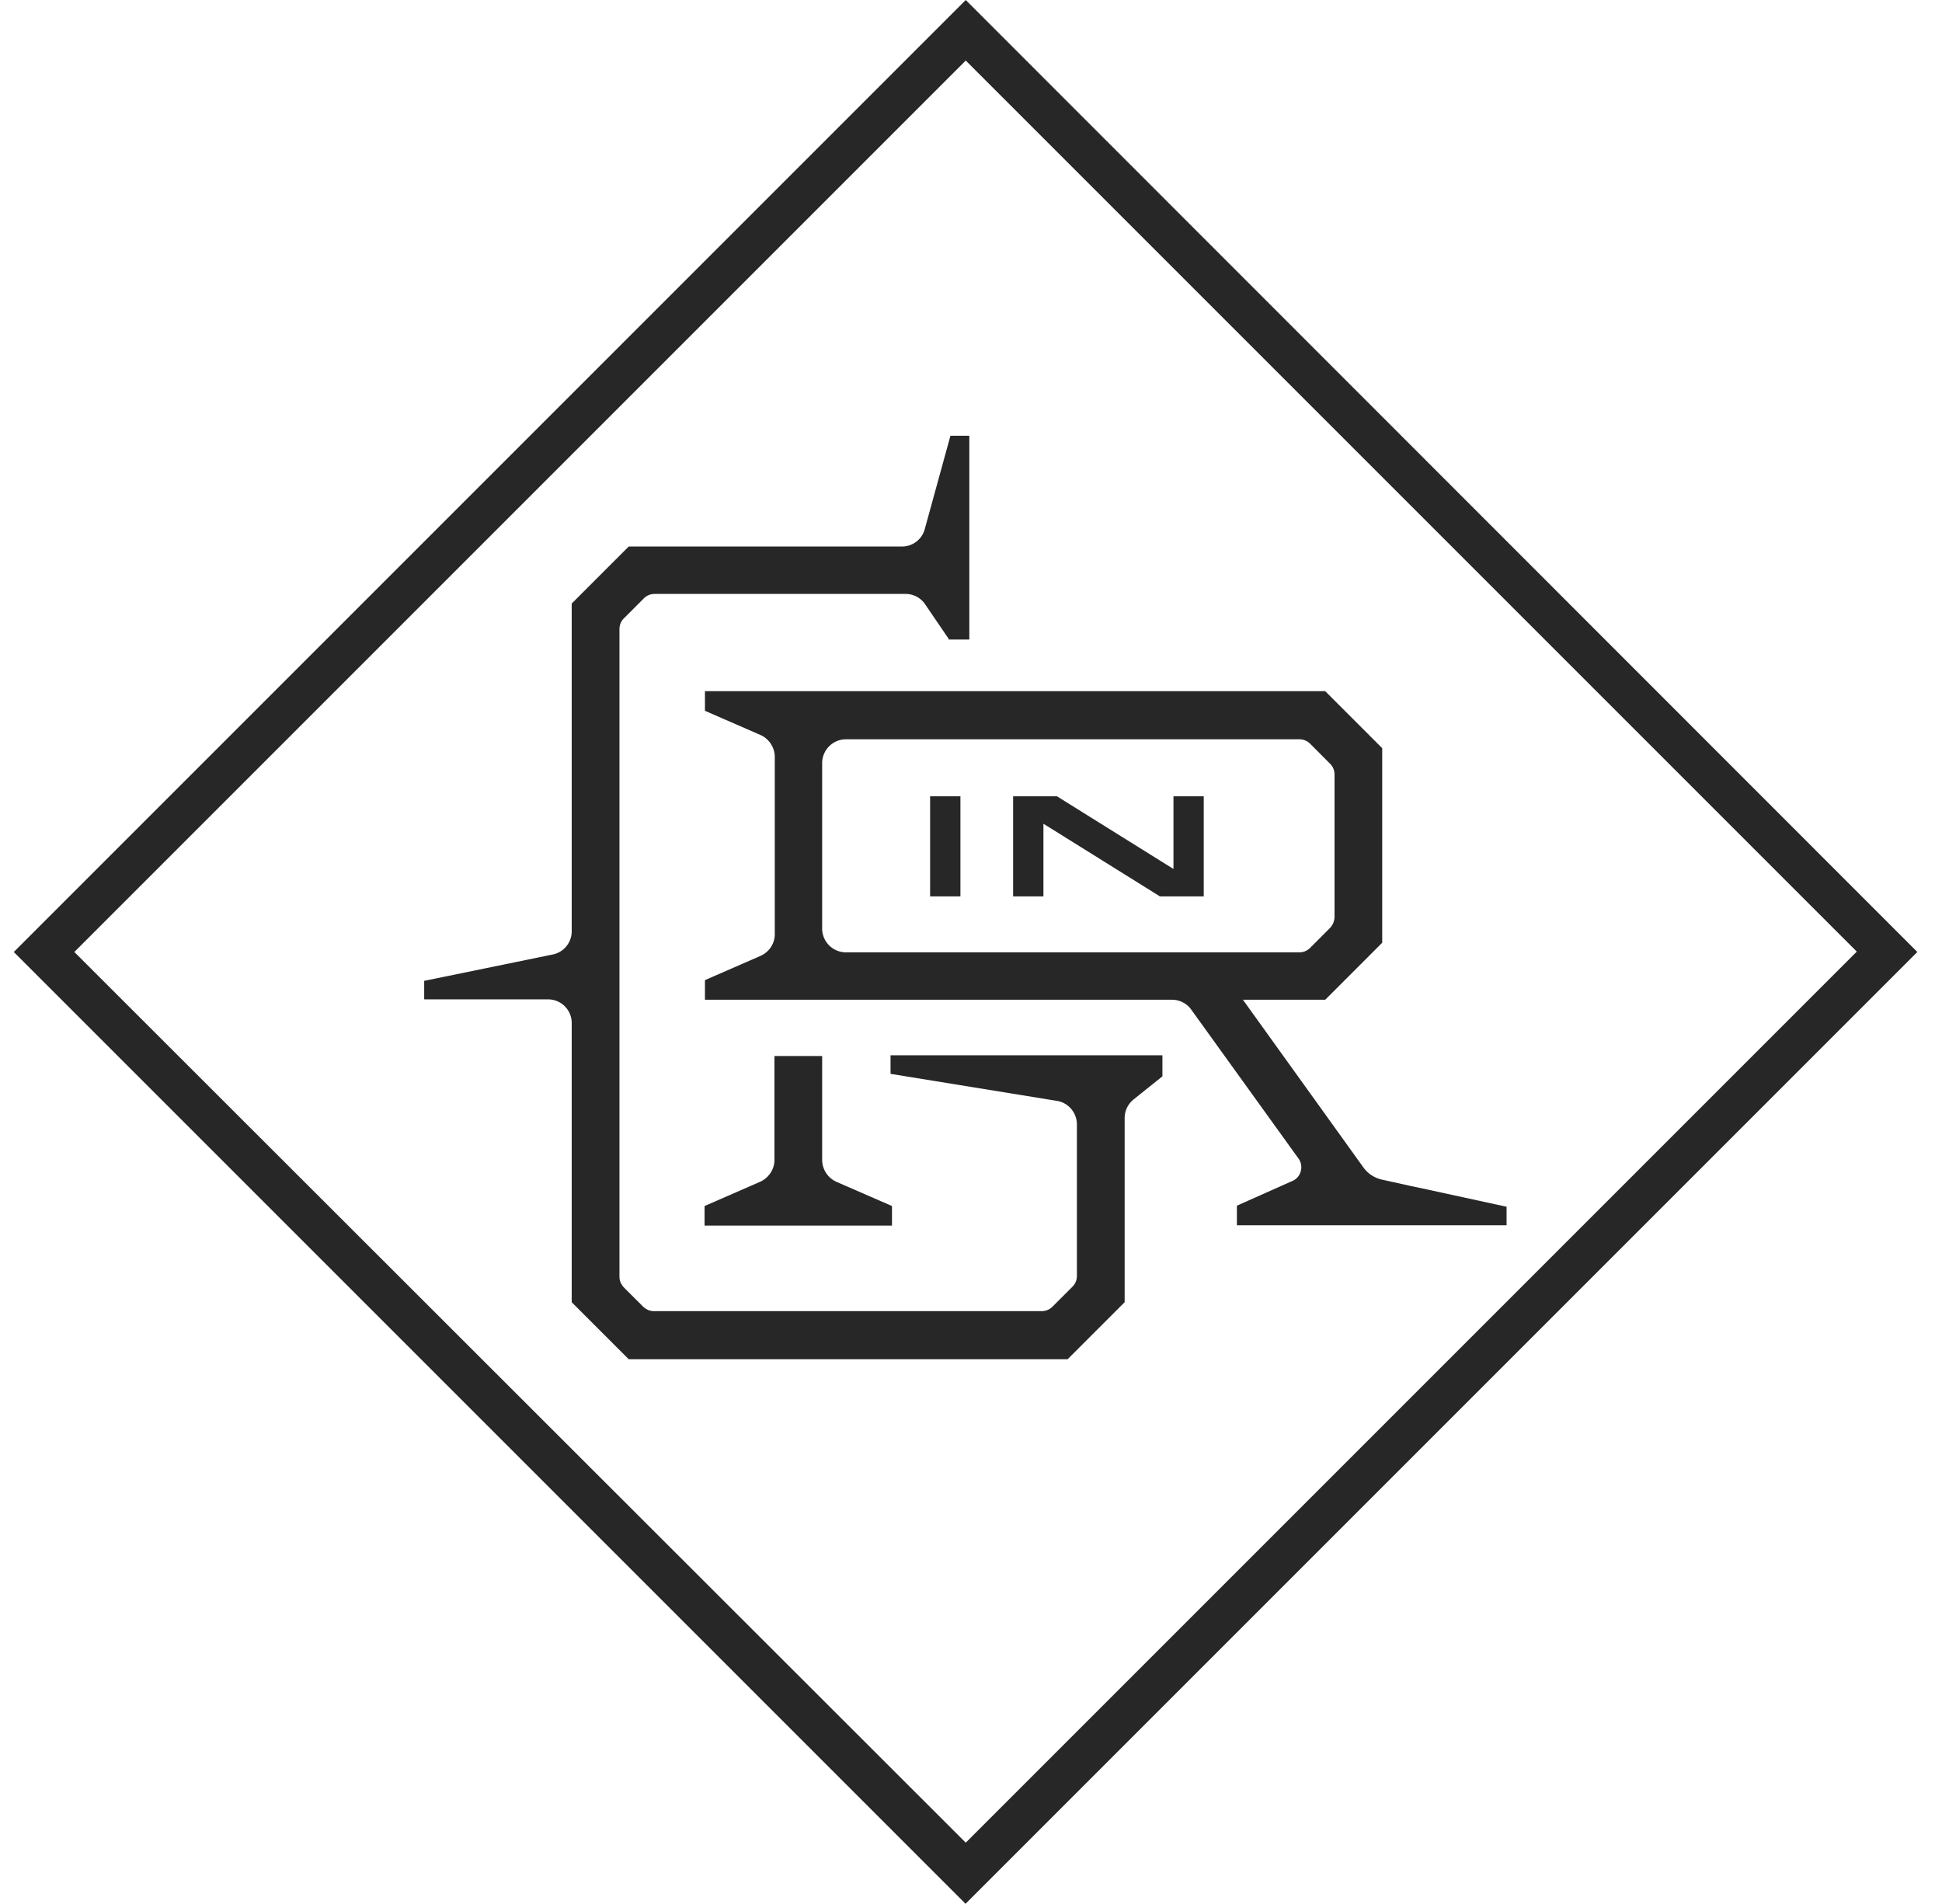
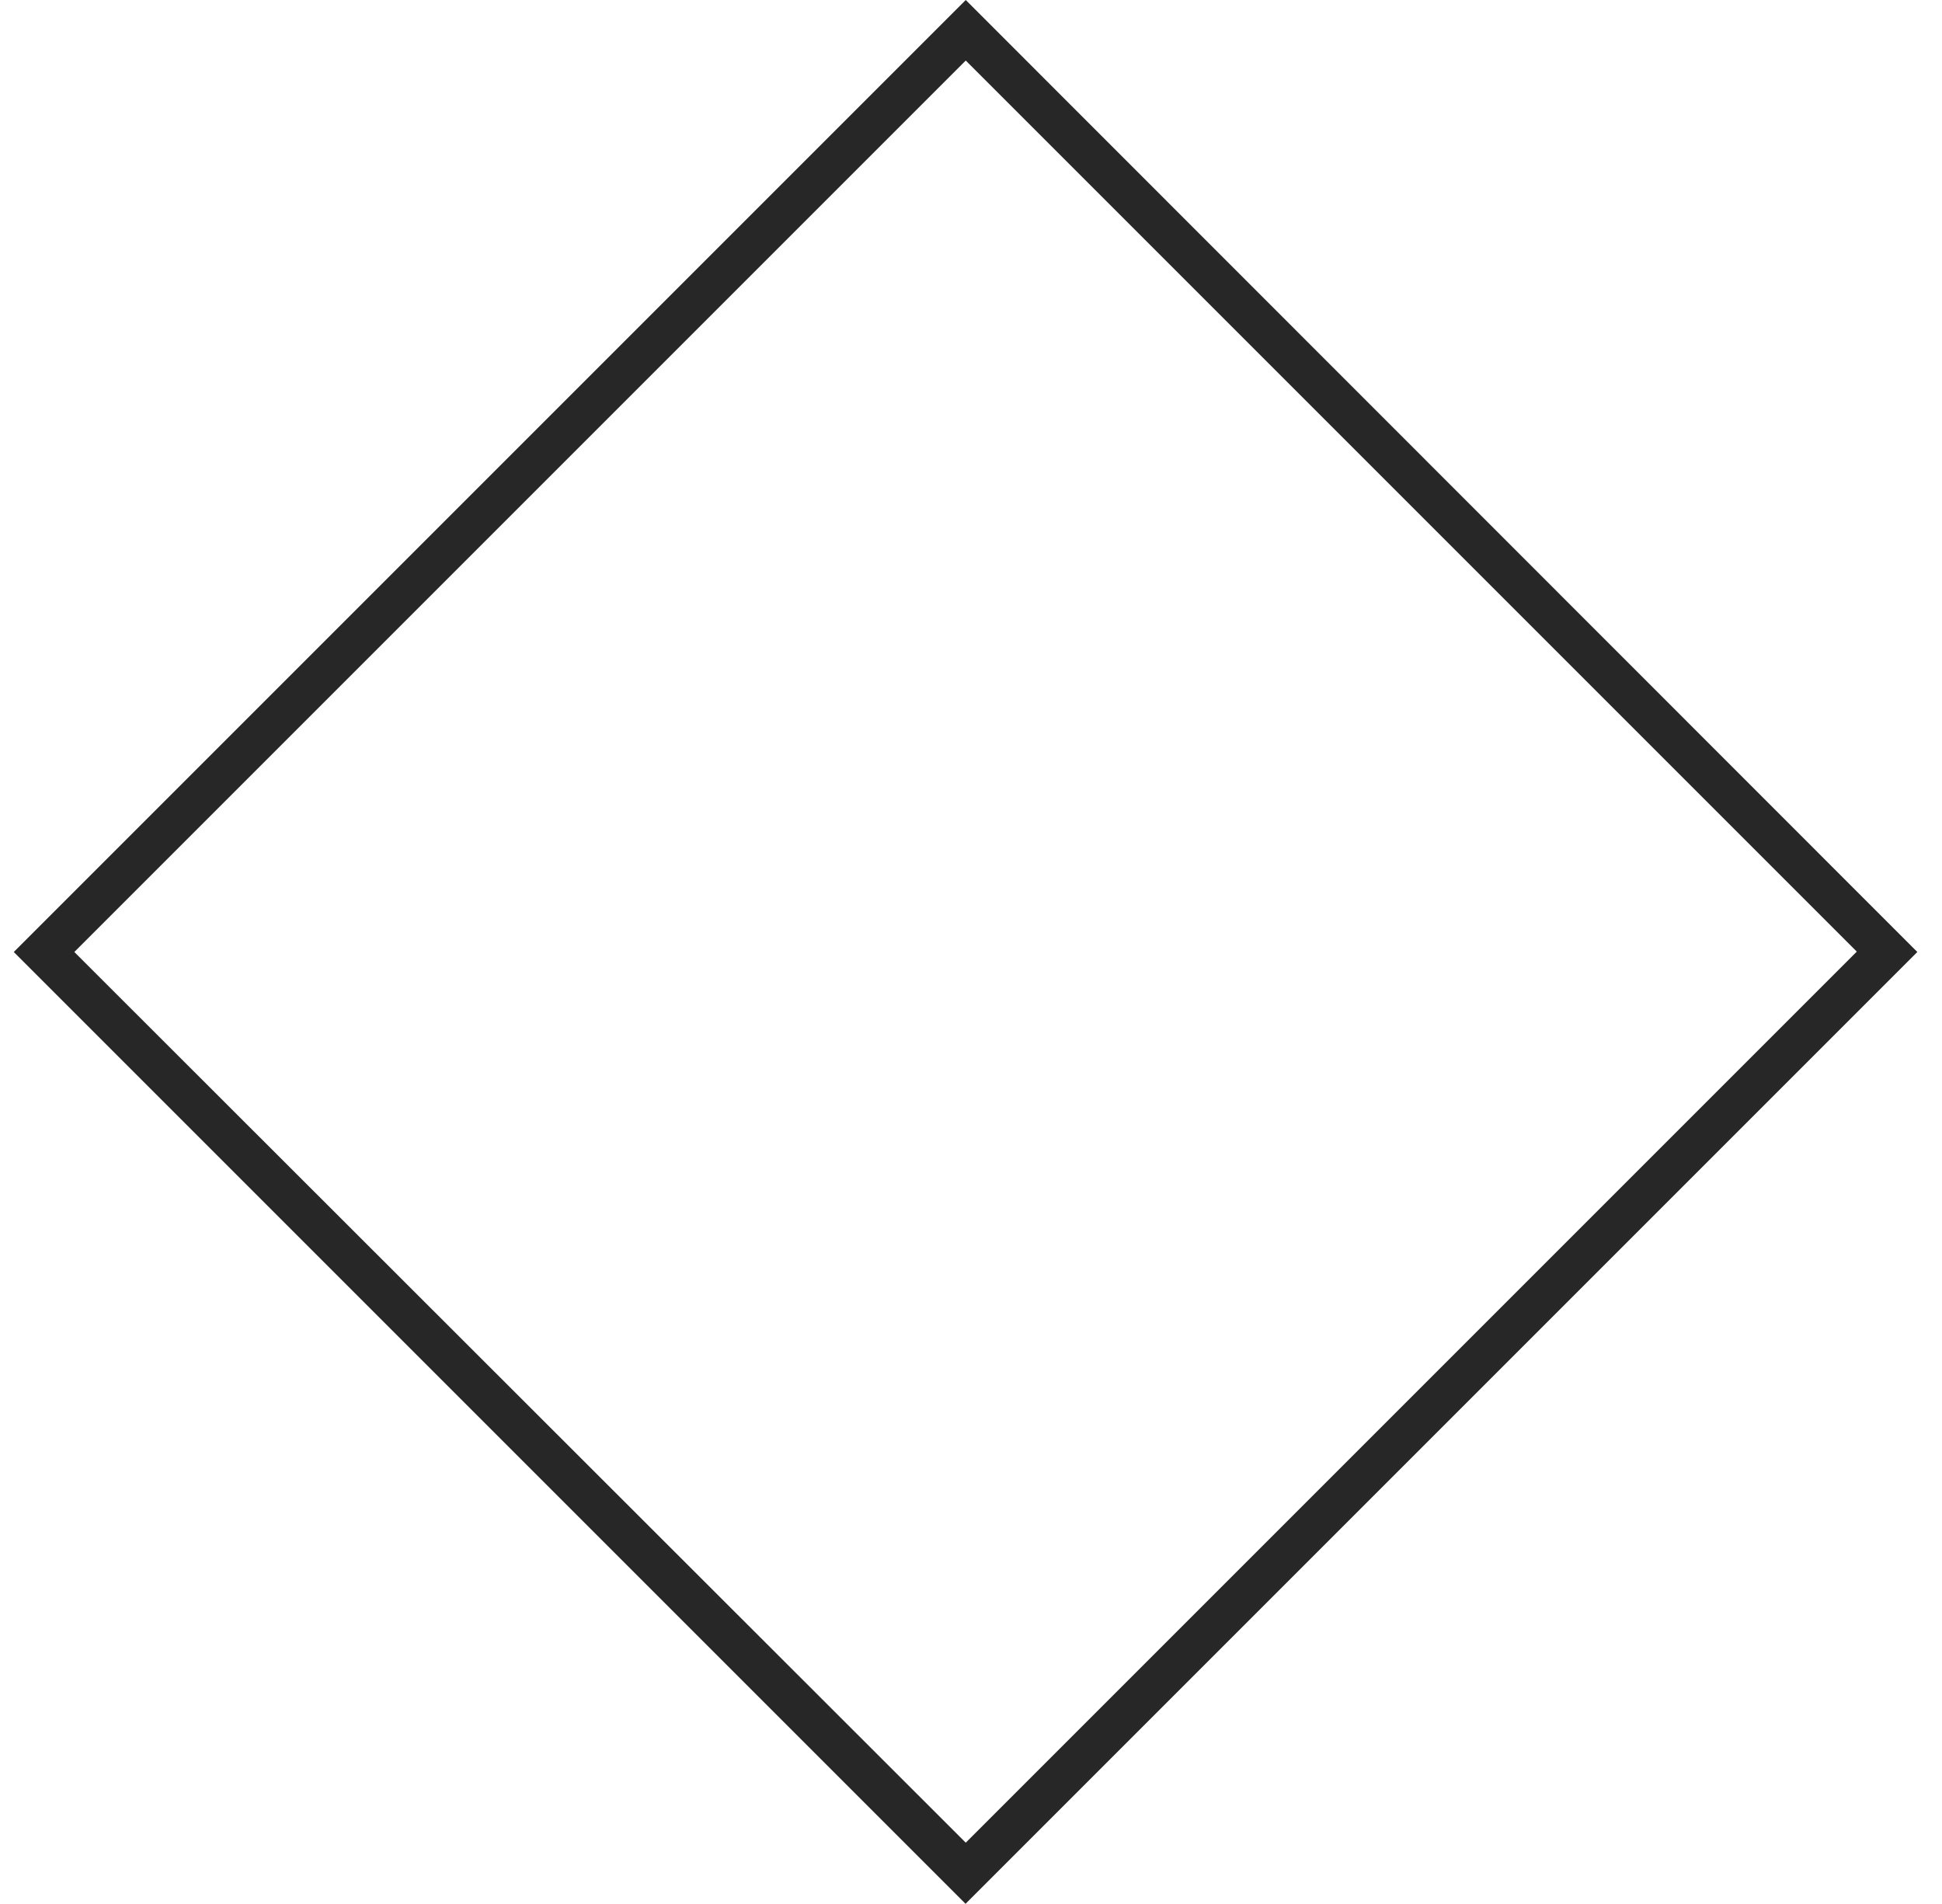
<svg xmlns="http://www.w3.org/2000/svg" width="51" height="50" viewBox="0 0 51 50" fill="none">
  <path d="m1.952 25 23.41-23.41 23.4 23.4-23.4 23.4L1.952 25Zm23.4 25 25-25-24.99-25-25 25 25 25h-.01Z" fill="#272727" />
  <mask id="a" style="mask-type:luminance" maskUnits="userSpaceOnUse" x="0" y="0" width="51" height="50">
-     <path d="M25.36.005.365 25 25.36 49.995 50.355 25 25.36.005Z" fill="#fff" />
-   </mask>
+     </mask>
  <g mask="url(#a)">
    <path d="M24.913 16.794h.543v-5.351h-.496l-.674 2.451a.62.62 0 0 1-.599.458h-7.176l-1.497 1.498v8.607a.62.62 0 0 1-.496.608l-3.378.693v.486h3.256a.62.62 0 0 1 .618.627v7.326l1.497 1.497h11.527l1.497-1.497V29.36c0-.187.084-.365.234-.487l.758-.608v-.552h-7.14v.487l4.37.71c.3.048.524.31.524.618v3.977a.396.396 0 0 1-.112.28l-.534.534a.396.396 0 0 1-.28.112H17.166a.375.375 0 0 1-.14-.028.528.528 0 0 1-.122-.075l-.534-.533s-.056-.075-.074-.122a.376.376 0 0 1-.028-.14v-17.01c0-.103.037-.206.112-.28l.533-.534a.397.397 0 0 1 .28-.112h6.588a.62.62 0 0 1 .514.271l.618.908v.018Zm-4.575 10.938v2.732c0 .243-.15.468-.375.57l-1.46.637v.514h4.922v-.514l-1.46-.636a.636.636 0 0 1-.374-.571v-2.732h-1.253Zm7.42-6.82h-1.152v2.628h.796v-1.908l3.06 1.908h1.15v-2.629h-.795v1.909l-3.06-1.909Zm-2.536 0h-.796v2.628h.796v-2.629Zm-3.004 4.097a.625.625 0 0 1-.627-.617v-4.35c0-.347.281-.628.627-.628H34.12a.4.4 0 0 1 .281.112l.533.534a.396.396 0 0 1 .113.28v3.743a.441.441 0 0 1-.113.28l-.533.534a.396.396 0 0 1-.28.112H22.217Zm17.347 7.176v-.495l-2.199-.478-.309-.065-.758-.168a.819.819 0 0 1-.505-.337l-3.153-4.388h2.161l1.497-1.497v-5.109l-1.497-1.497H18.513v.515l1.46.636a.636.636 0 0 1 .374.57v4.66c0 .253-.15.468-.374.57l-1.46.637v.515H30.78a.62.62 0 0 1 .506.262l2.816 3.91a.386.386 0 0 1 .056.337.377.377 0 0 1-.225.253l-1.45.646v.514h7.083v.01Z" fill="#272727" />
  </g>
</svg>